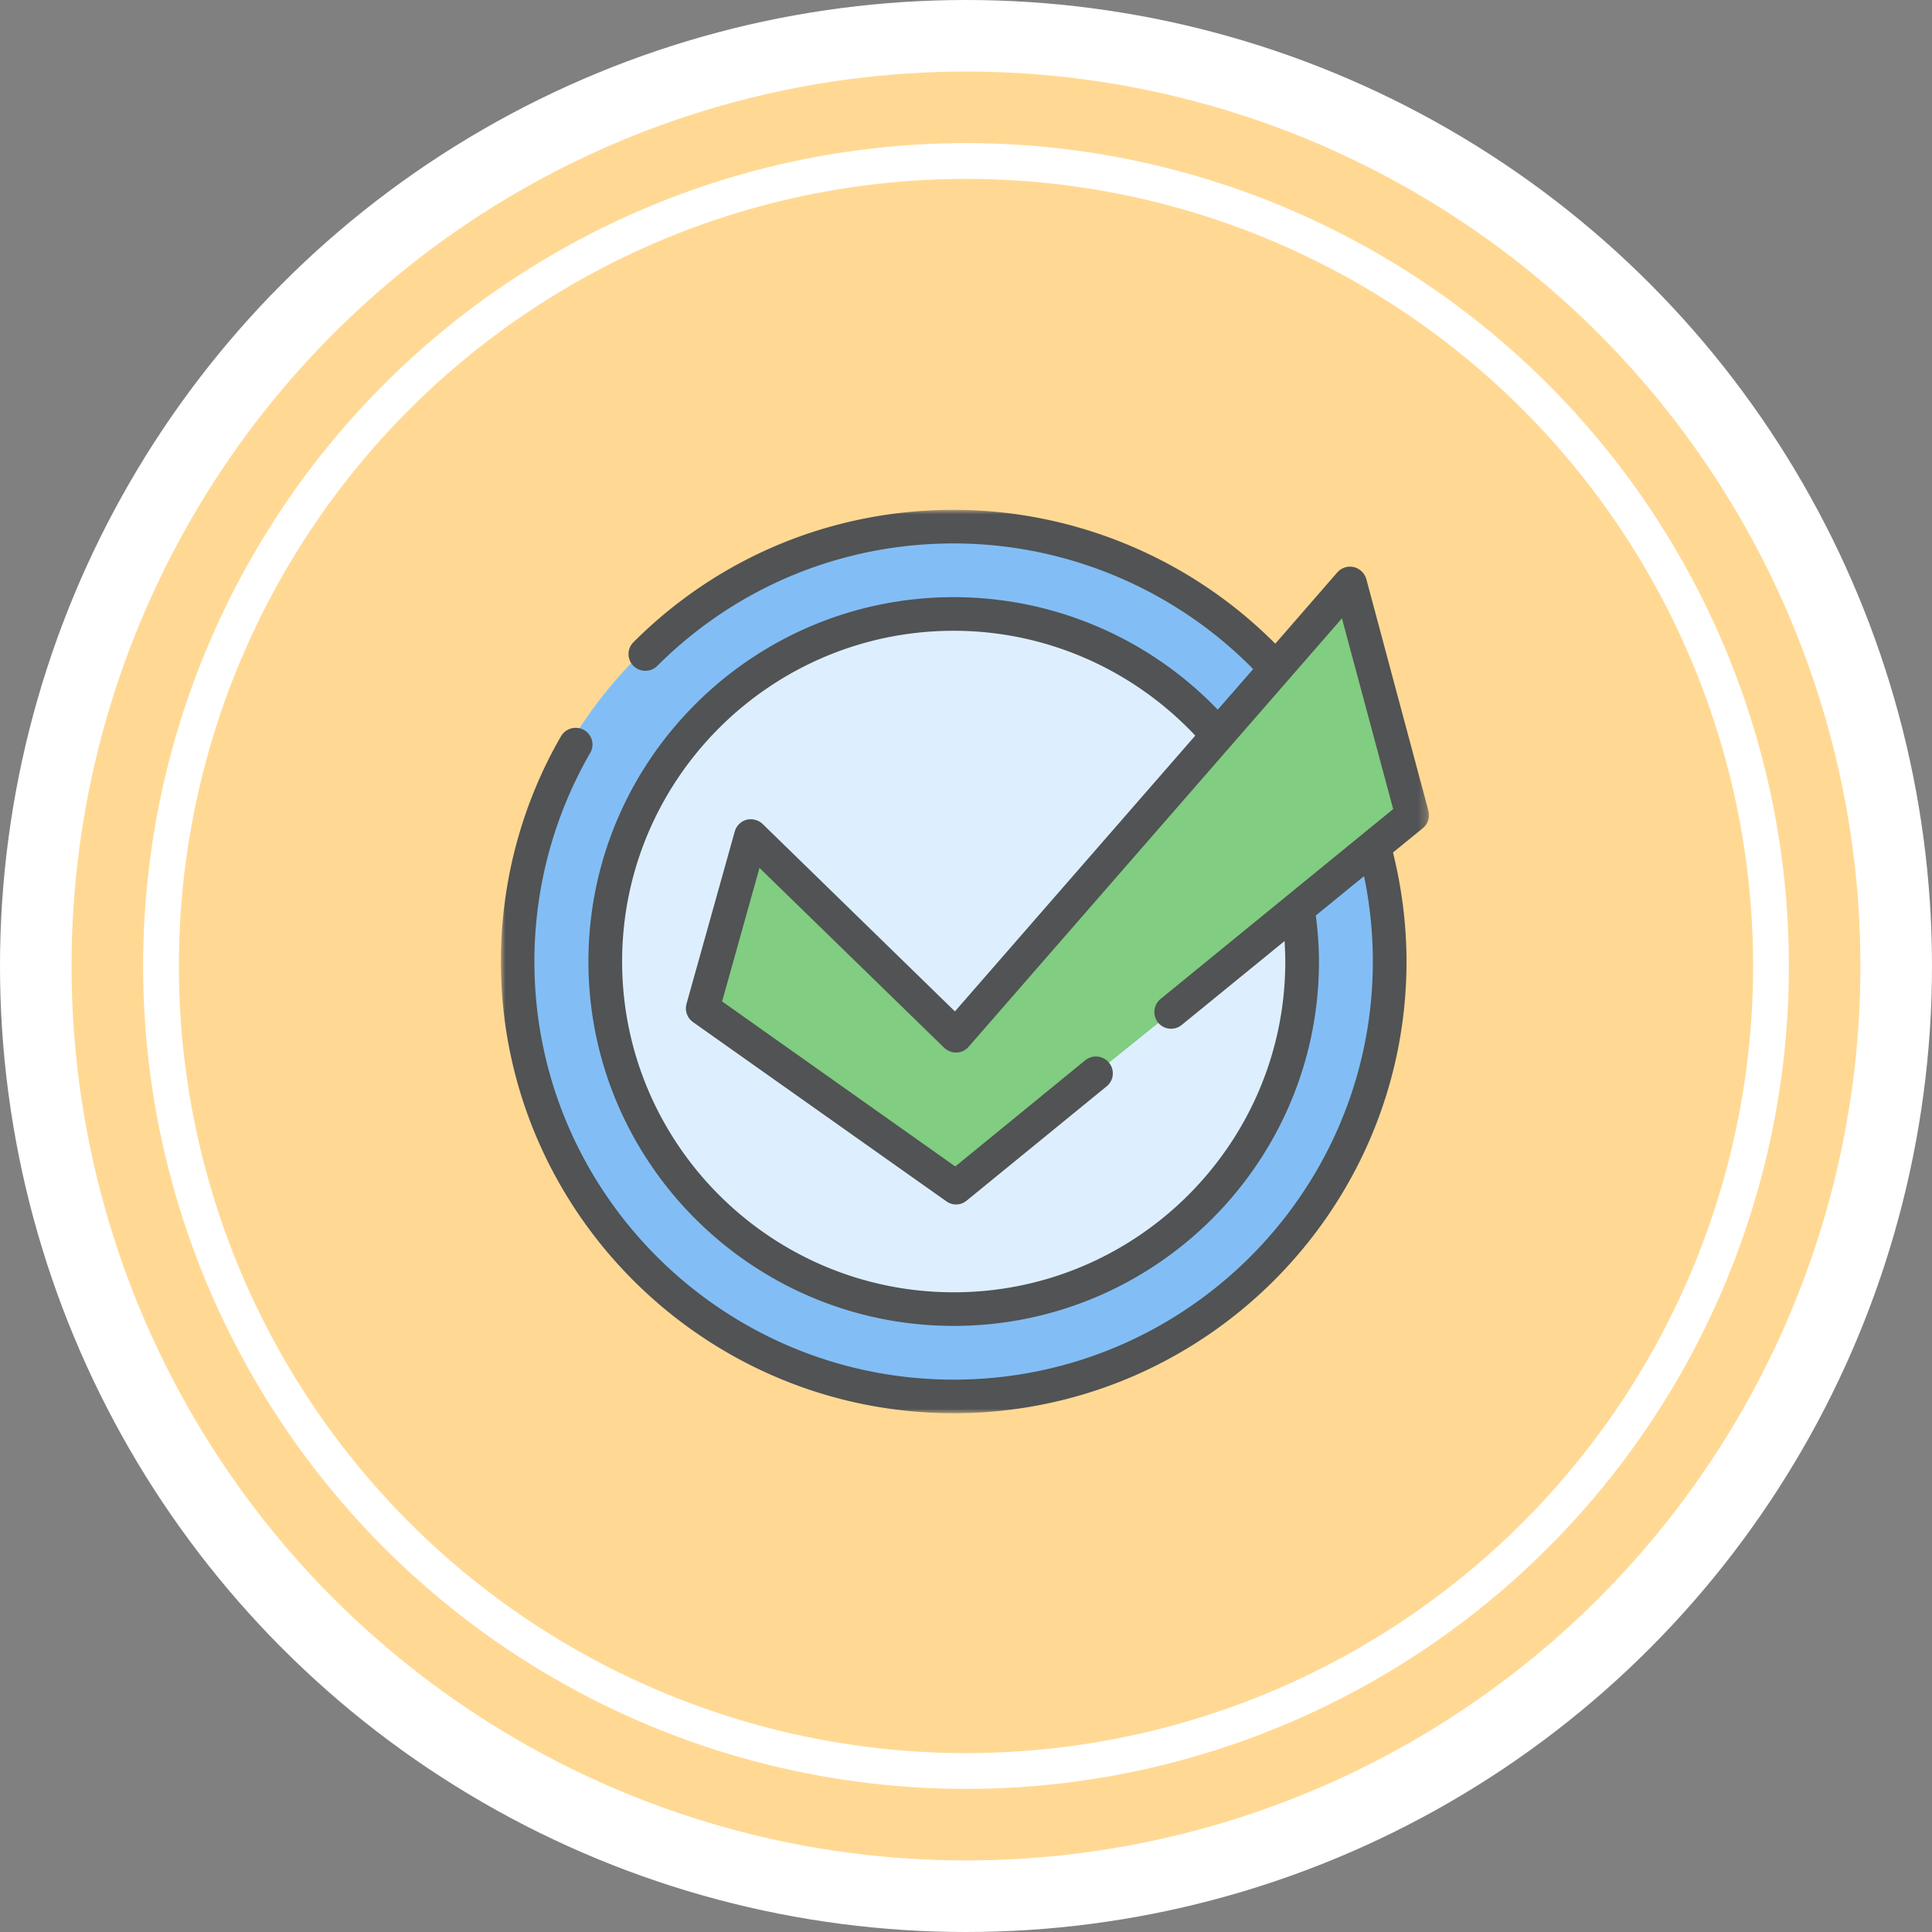
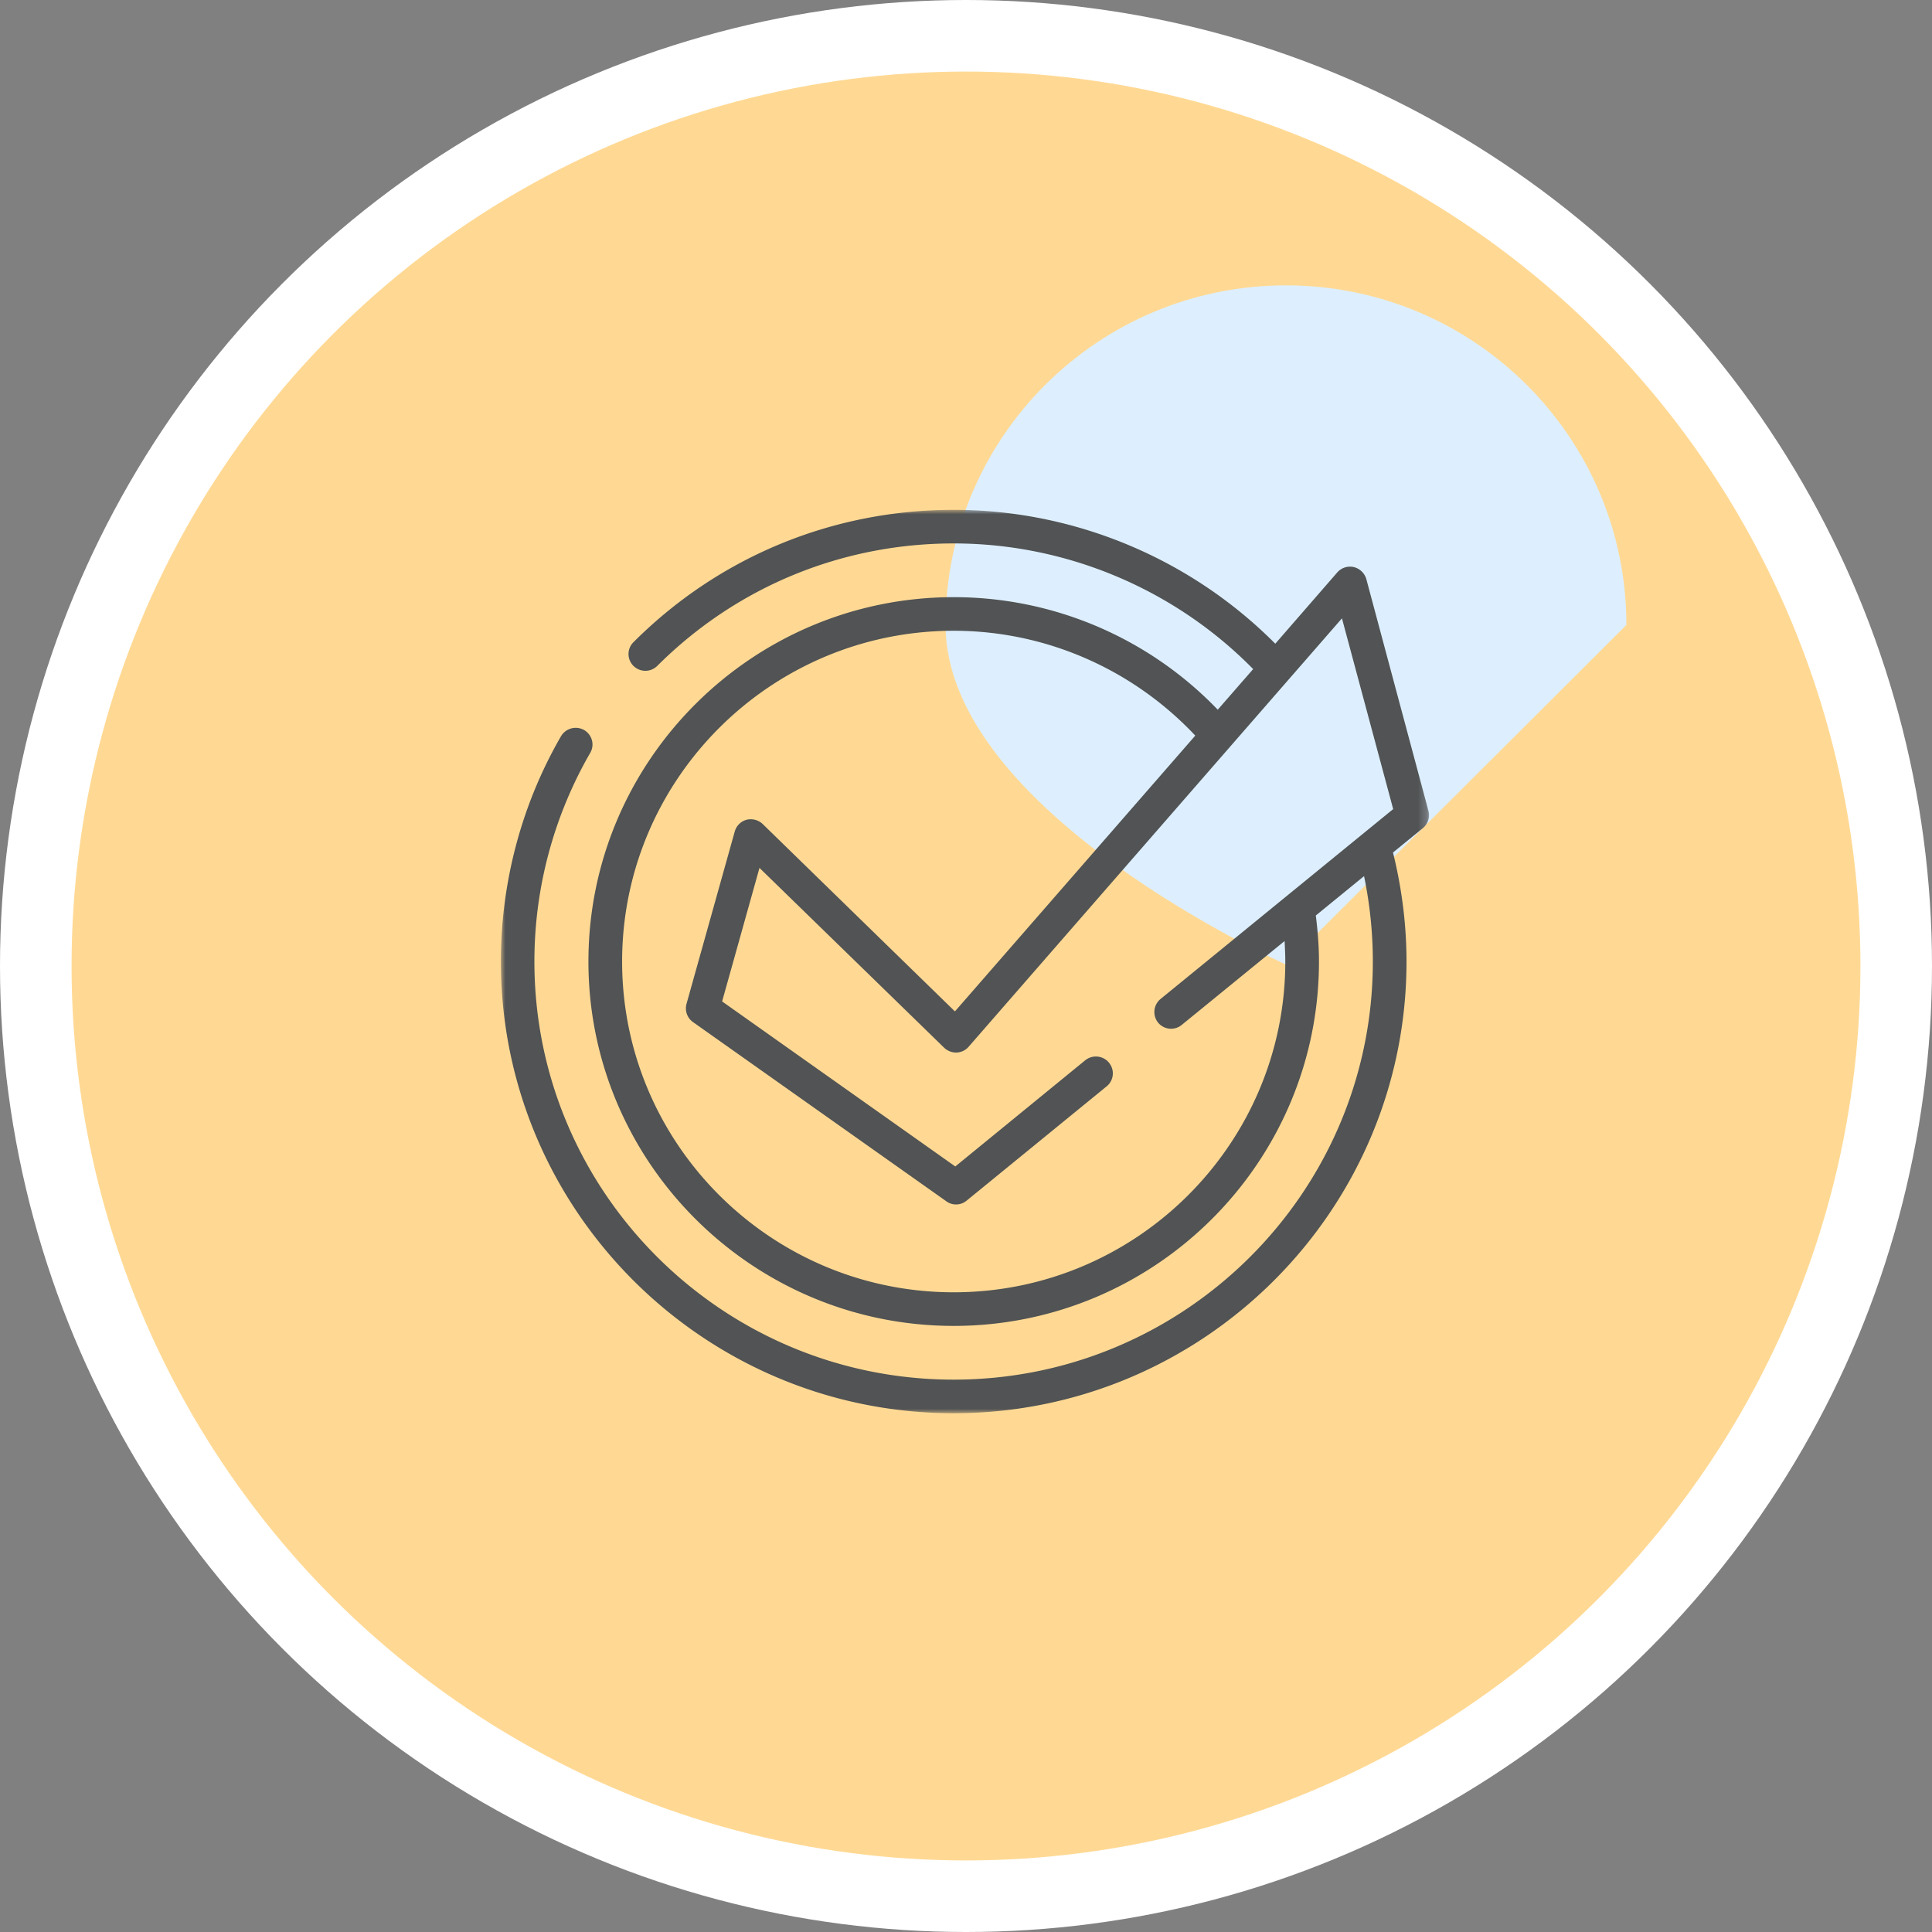
<svg xmlns="http://www.w3.org/2000/svg" width="216" height="216" viewBox="0 0 216 216" fill="none">
  <rect x="0" y="0" width="216" height="216" fill="#808080" stroke="none" />
  <circle cx="108" cy="108" r="108" fill="#fff" />
  <circle cx="108" cy="108" r="100" fill="#FFD994" />
-   <circle cx="108" cy="108" r="90" stroke="#fff" stroke-width="4" />
-   <path d="M154.463 107.838c0 26.855-21.825 48.627-48.747 48.627-26.92 0-48.745-21.772-48.745-48.627 0-26.856 21.824-48.627 48.745-48.627 26.922 0 48.747 21.771 48.747 48.627z" fill="#82BEF5" />
-   <path d="M143.774 107.836c0 20.968-17.039 37.964-38.058 37.964s-38.058-16.996-38.058-37.964 17.039-37.965 38.058-37.965 38.058 16.997 38.058 37.965z" fill="#DDEFFE" />
-   <path d="m123.992 118.805 34.087-27.446-7.281-26.715-44.038 50.952-22.777-22-4.747 18.367 27.524 21.018 17.232-14.176z" fill="#81CD81" />
+   <path d="M143.774 107.836s-38.058-16.996-38.058-37.964 17.039-37.965 38.058-37.965 38.058 16.997 38.058 37.965z" fill="#DDEFFE" />
  <mask id="9b42wr1nna" style="mask-type:luminance" maskUnits="userSpaceOnUse" x="56" y="57" width="104" height="101">
    <path d="M56 57h103.767v101H56V57z" fill="#fff" />
  </mask>
  <g mask="url(#9b42wr1nna)">
    <path d="m155.759 90.458-5.727-21.327-41.739 47.899a1.863 1.863 0 0 1-1.334.645 1.937 1.937 0 0 1-1.393-.528L84.911 97.033l-4.177 14.928 26.068 18.452 14.533-11.877c.805-.646 2.002-.528 2.649.274a1.867 1.867 0 0 1-.255 2.642l-15.653 12.776a1.832 1.832 0 0 1-1.196.431c-.373 0-.765-.118-1.079-.353l-28.323-20.035a1.879 1.879 0 0 1-.726-2.035l5.394-19.273a1.887 1.887 0 0 1 1.315-1.312 1.953 1.953 0 0 1 1.804.47l21.497 20.956 26.872-30.836c-7.002-7.436-16.731-11.72-27.009-11.72-20.438 0-37.071 16.59-37.071 36.98 0 20.388 16.633 36.979 37.071 36.979s37.072-16.591 37.072-36.979c0-.764-.04-1.526-.079-2.29l-11.494 9.373a1.877 1.877 0 0 1-2.648-.255 1.884 1.884 0 0 1 .275-2.641l26.008-21.23zm3.942.196a1.874 1.874 0 0 1-.627 1.937l-3.334 2.72c.98 3.971 1.51 8.061 1.51 12.19 0 27.842-22.714 50.5-50.625 50.5S56 135.343 56 107.501c0-8.864 2.314-17.57 6.728-25.201a1.908 1.908 0 0 1 2.57-.685c.901.528 1.216 1.663.686 2.563a46.675 46.675 0 0 0-6.237 23.323c0 25.788 21.026 46.744 46.878 46.744 25.832 0 46.86-20.956 46.86-46.744 0-3.228-.335-6.418-.981-9.549l-5.395 4.403c.216 1.702.354 3.424.354 5.146 0 22.462-18.321 40.737-40.838 40.737-22.518 0-40.838-18.275-40.838-40.737 0-22.463 18.32-40.738 40.838-40.738 11.18 0 21.811 4.56 29.52 12.582l3.961-4.54c-8.787-8.942-20.889-14.048-33.481-14.048-12.514 0-24.282 4.852-33.149 13.697a1.887 1.887 0 0 1-2.648 0 1.864 1.864 0 0 1 0-2.662C80.38 62.244 93.091 57 106.625 57c13.494 0 26.48 5.44 35.953 14.968l6.924-7.963a1.898 1.898 0 0 1 1.844-.608 1.937 1.937 0 0 1 1.412 1.351l6.943 25.906z" fill="#515354" />
  </g>
</svg>